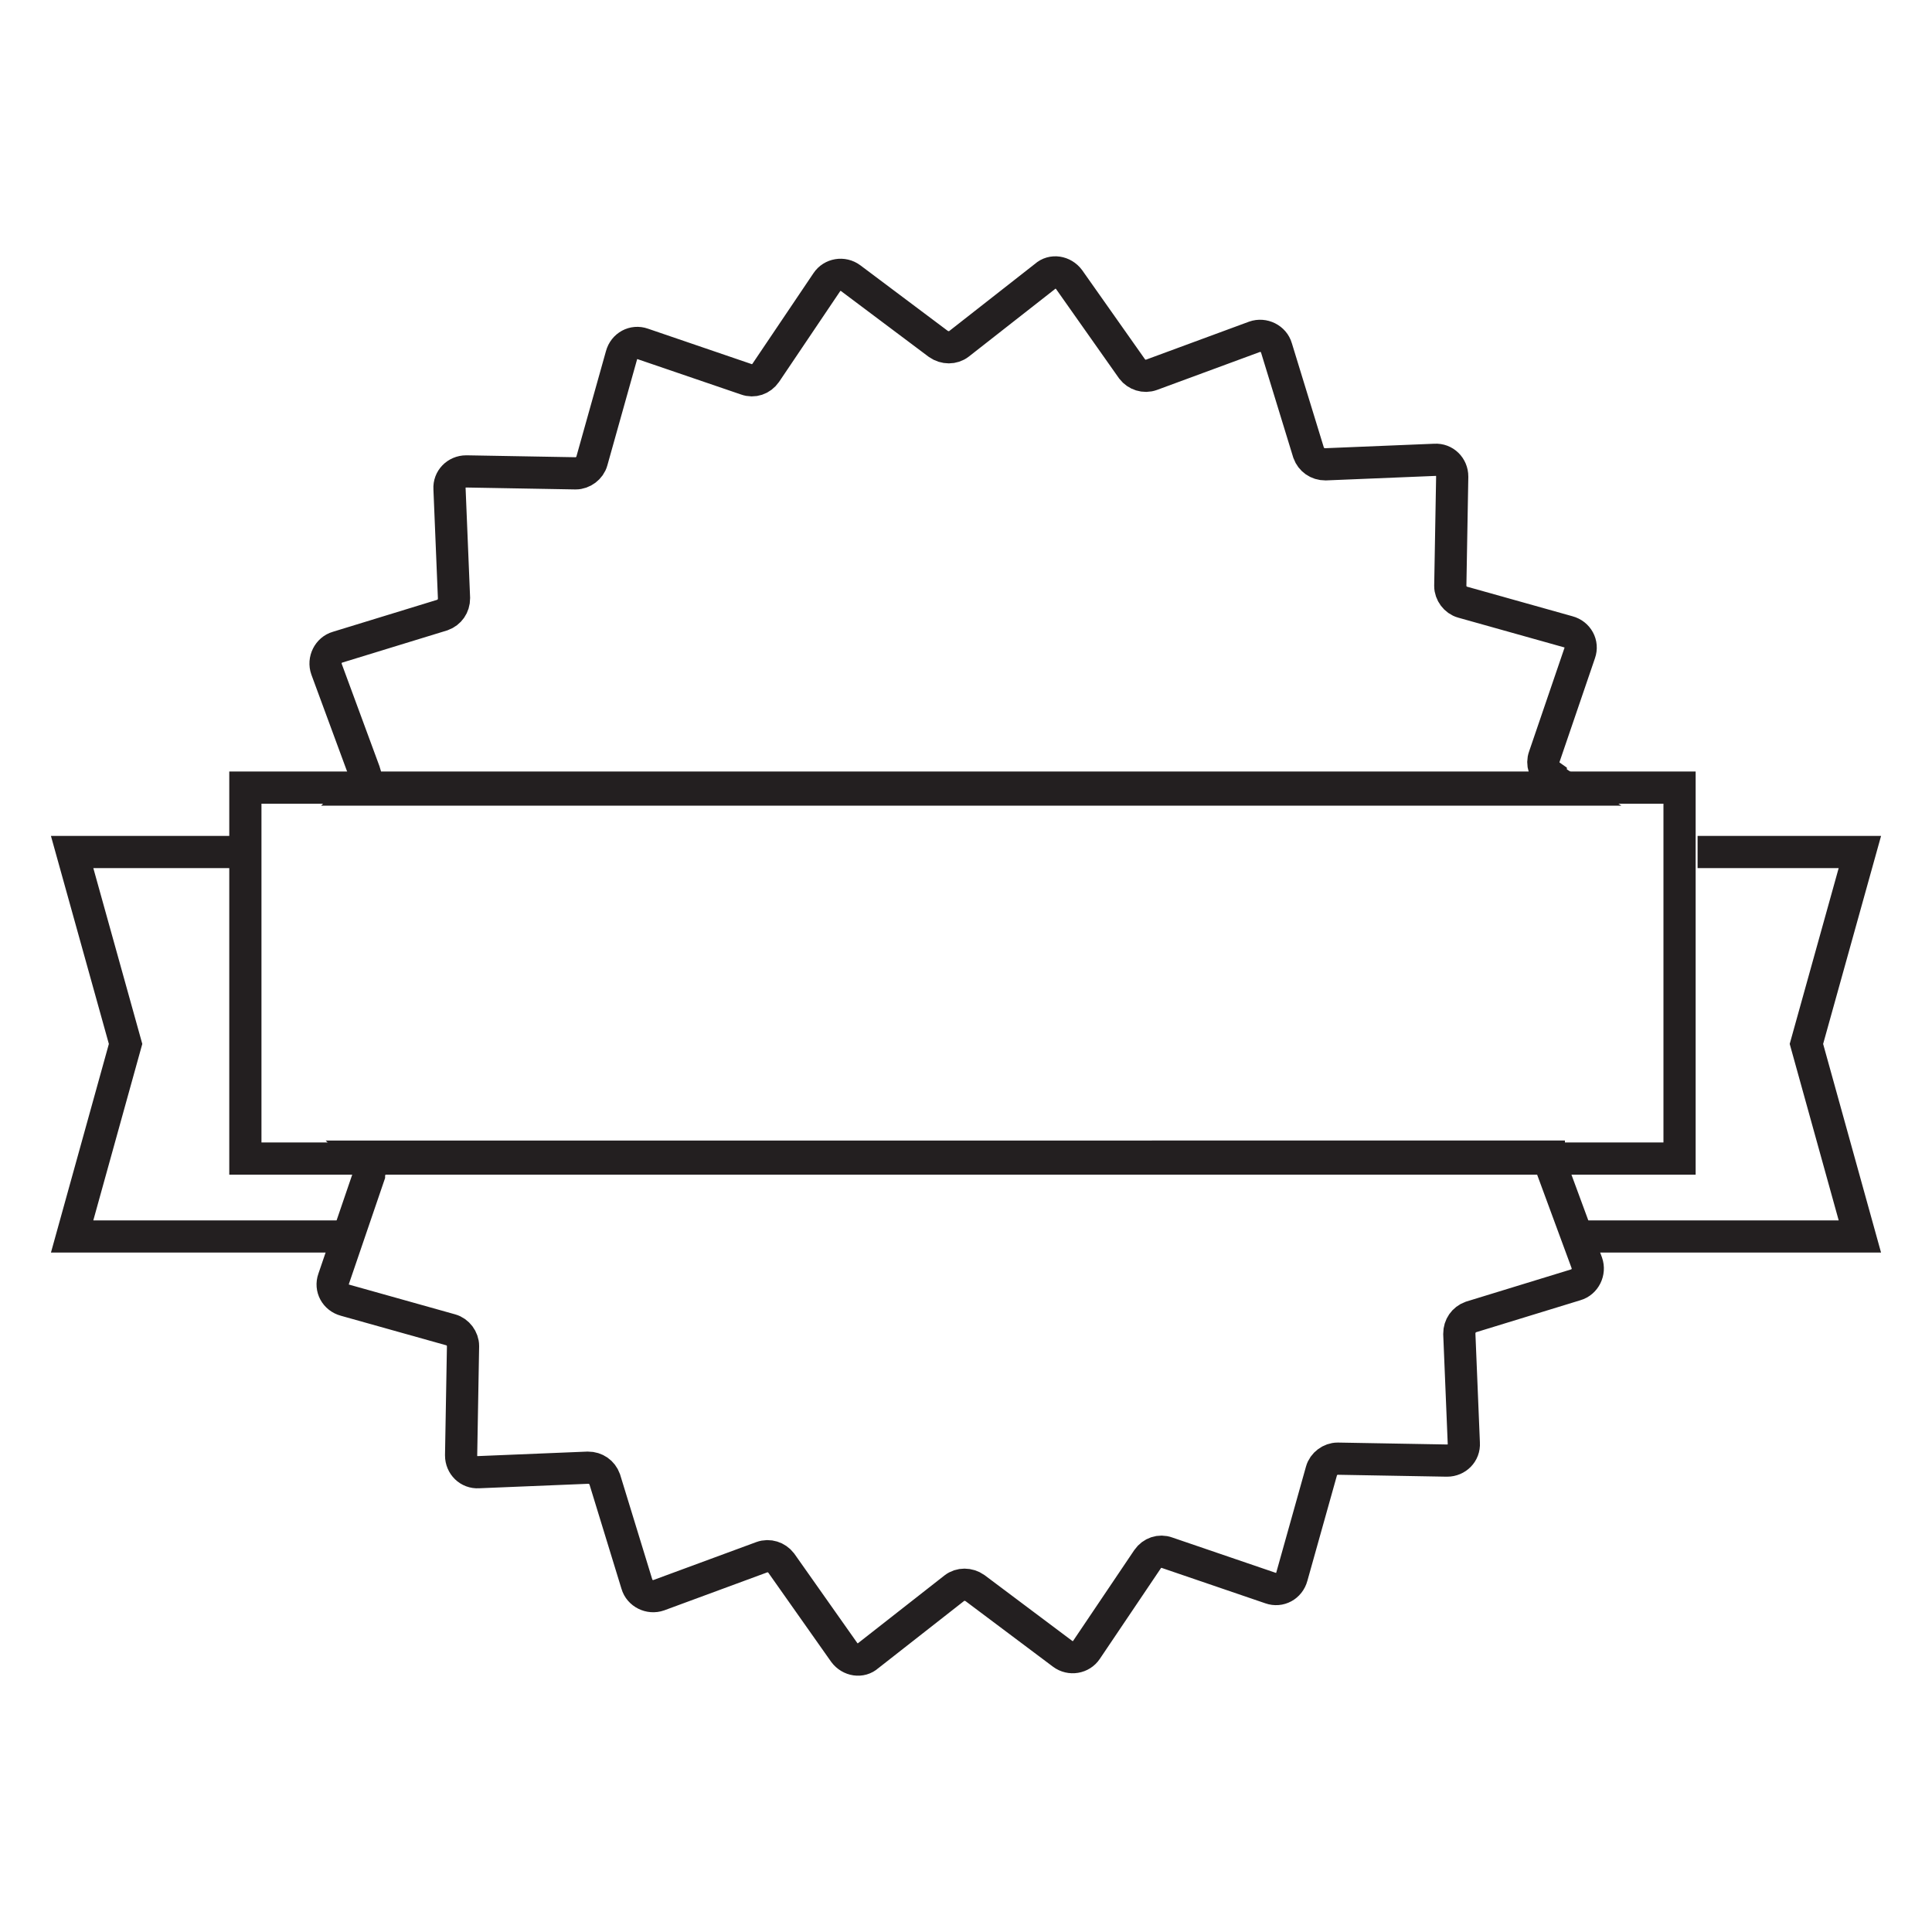
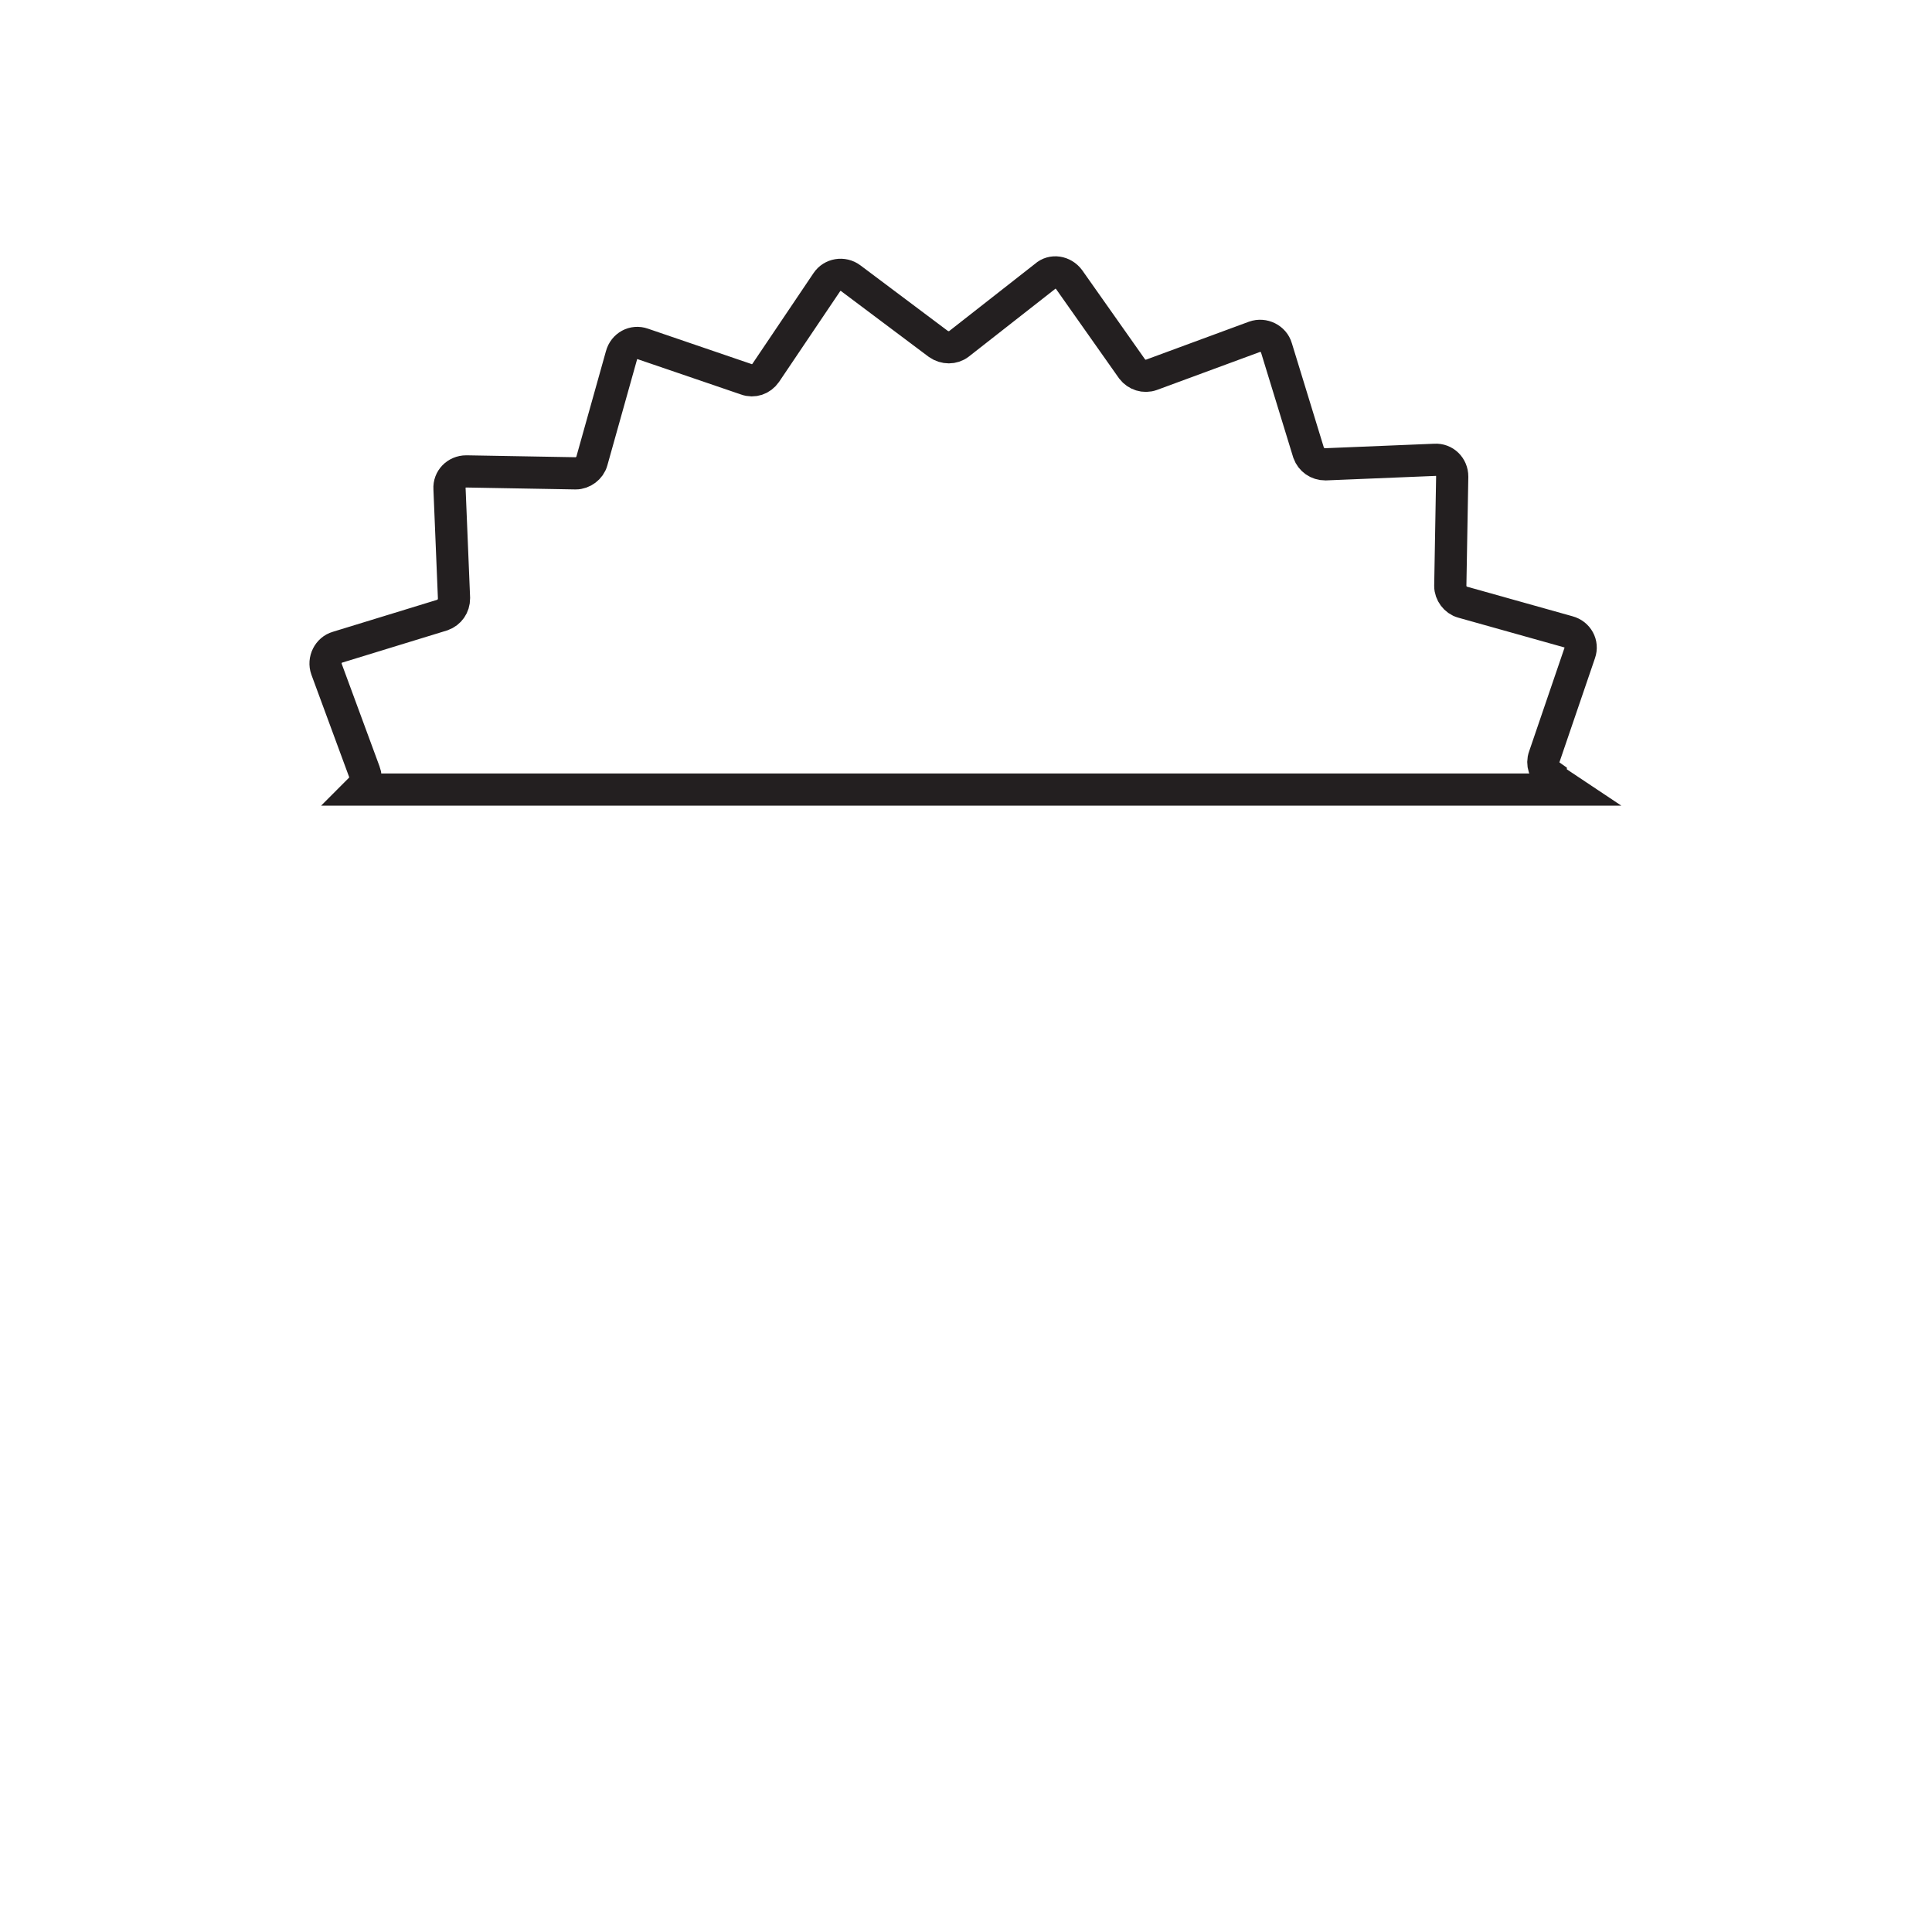
<svg xmlns="http://www.w3.org/2000/svg" id="Layer_1" data-sanitized-data-name="Layer 1" data-name="Layer 1" viewBox="0 0 30 30">
  <defs>
    <style>
      .cls-1 {
        fill: none;
        stroke: #231f20;
        stroke-miterlimit: 10;
        stroke-width: .5px;
      }
    </style>
  </defs>
  <path class="cls-1" d="m24.08,12.05c-.1-.07-.14-.19-.1-.3l.55-1.61c.05-.14-.03-.29-.18-.33l-1.64-.46c-.11-.03-.19-.14-.19-.25l.03-1.7c0-.15-.12-.27-.27-.26l-1.7.07c-.12,0-.22-.07-.26-.18l-.5-1.63c-.04-.14-.2-.22-.34-.17l-1.6.59c-.11.04-.23,0-.3-.09l-.98-1.39c-.09-.12-.26-.15-.37-.05l-1.34,1.05c-.09.07-.22.07-.32,0l-1.36-1.02c-.12-.09-.29-.06-.37.06l-.95,1.41c-.07.1-.19.14-.3.1l-1.61-.55c-.14-.05-.29.03-.33.18l-.46,1.64c-.03.11-.14.19-.25.19l-1.7-.03c-.15,0-.27.12-.26.27l.07,1.7c0,.12-.07.22-.18.26l-1.63.5c-.14.04-.22.2-.17.34l.59,1.6c.04.1,0,.2-.07.27h18.76l-.27-.18Z" />
-   <path class="cls-1" d="m5.73,18.25l-.55,1.61c-.05.14.03.29.18.33l1.64.46c.11.03.19.14.19.25l-.03,1.7c0,.15.12.27.27.26l1.7-.07c.12,0,.22.07.26.18l.5,1.63c.04.14.2.22.34.17l1.6-.59c.11-.04.23,0,.3.09l.98,1.39c.09.12.26.15.37.05l1.34-1.05c.09-.07.22-.07.32,0l1.36,1.02c.12.09.29.06.37-.06l.95-1.41c.07-.1.19-.14.3-.1l1.61.55c.14.05.29-.03.33-.18l.46-1.64c.03-.11.14-.19.25-.19l1.7.03c.15,0,.27-.12.26-.27l-.07-1.7c0-.12.07-.22.18-.26l1.63-.5c.14-.04.22-.2.17-.34l-.59-1.6s0-.03,0-.05H5.66c.07.07.11.17.07.26Z" />
-   <polygon class="cls-1" points="26.08 12.23 24.35 12.23 5.59 12.23 3.81 12.23 3.81 17.99 5.66 17.99 24.05 17.99 26.08 17.99 26.08 12.23" />
-   <polyline class="cls-1" points="24.48 19.2 28.88 19.2 28.05 16.21 28.88 13.23 26.36 13.23" />
-   <polyline class="cls-1" points="3.65 13.23 1.12 13.23 1.95 16.21 1.12 19.2 5.41 19.2" />
</svg>